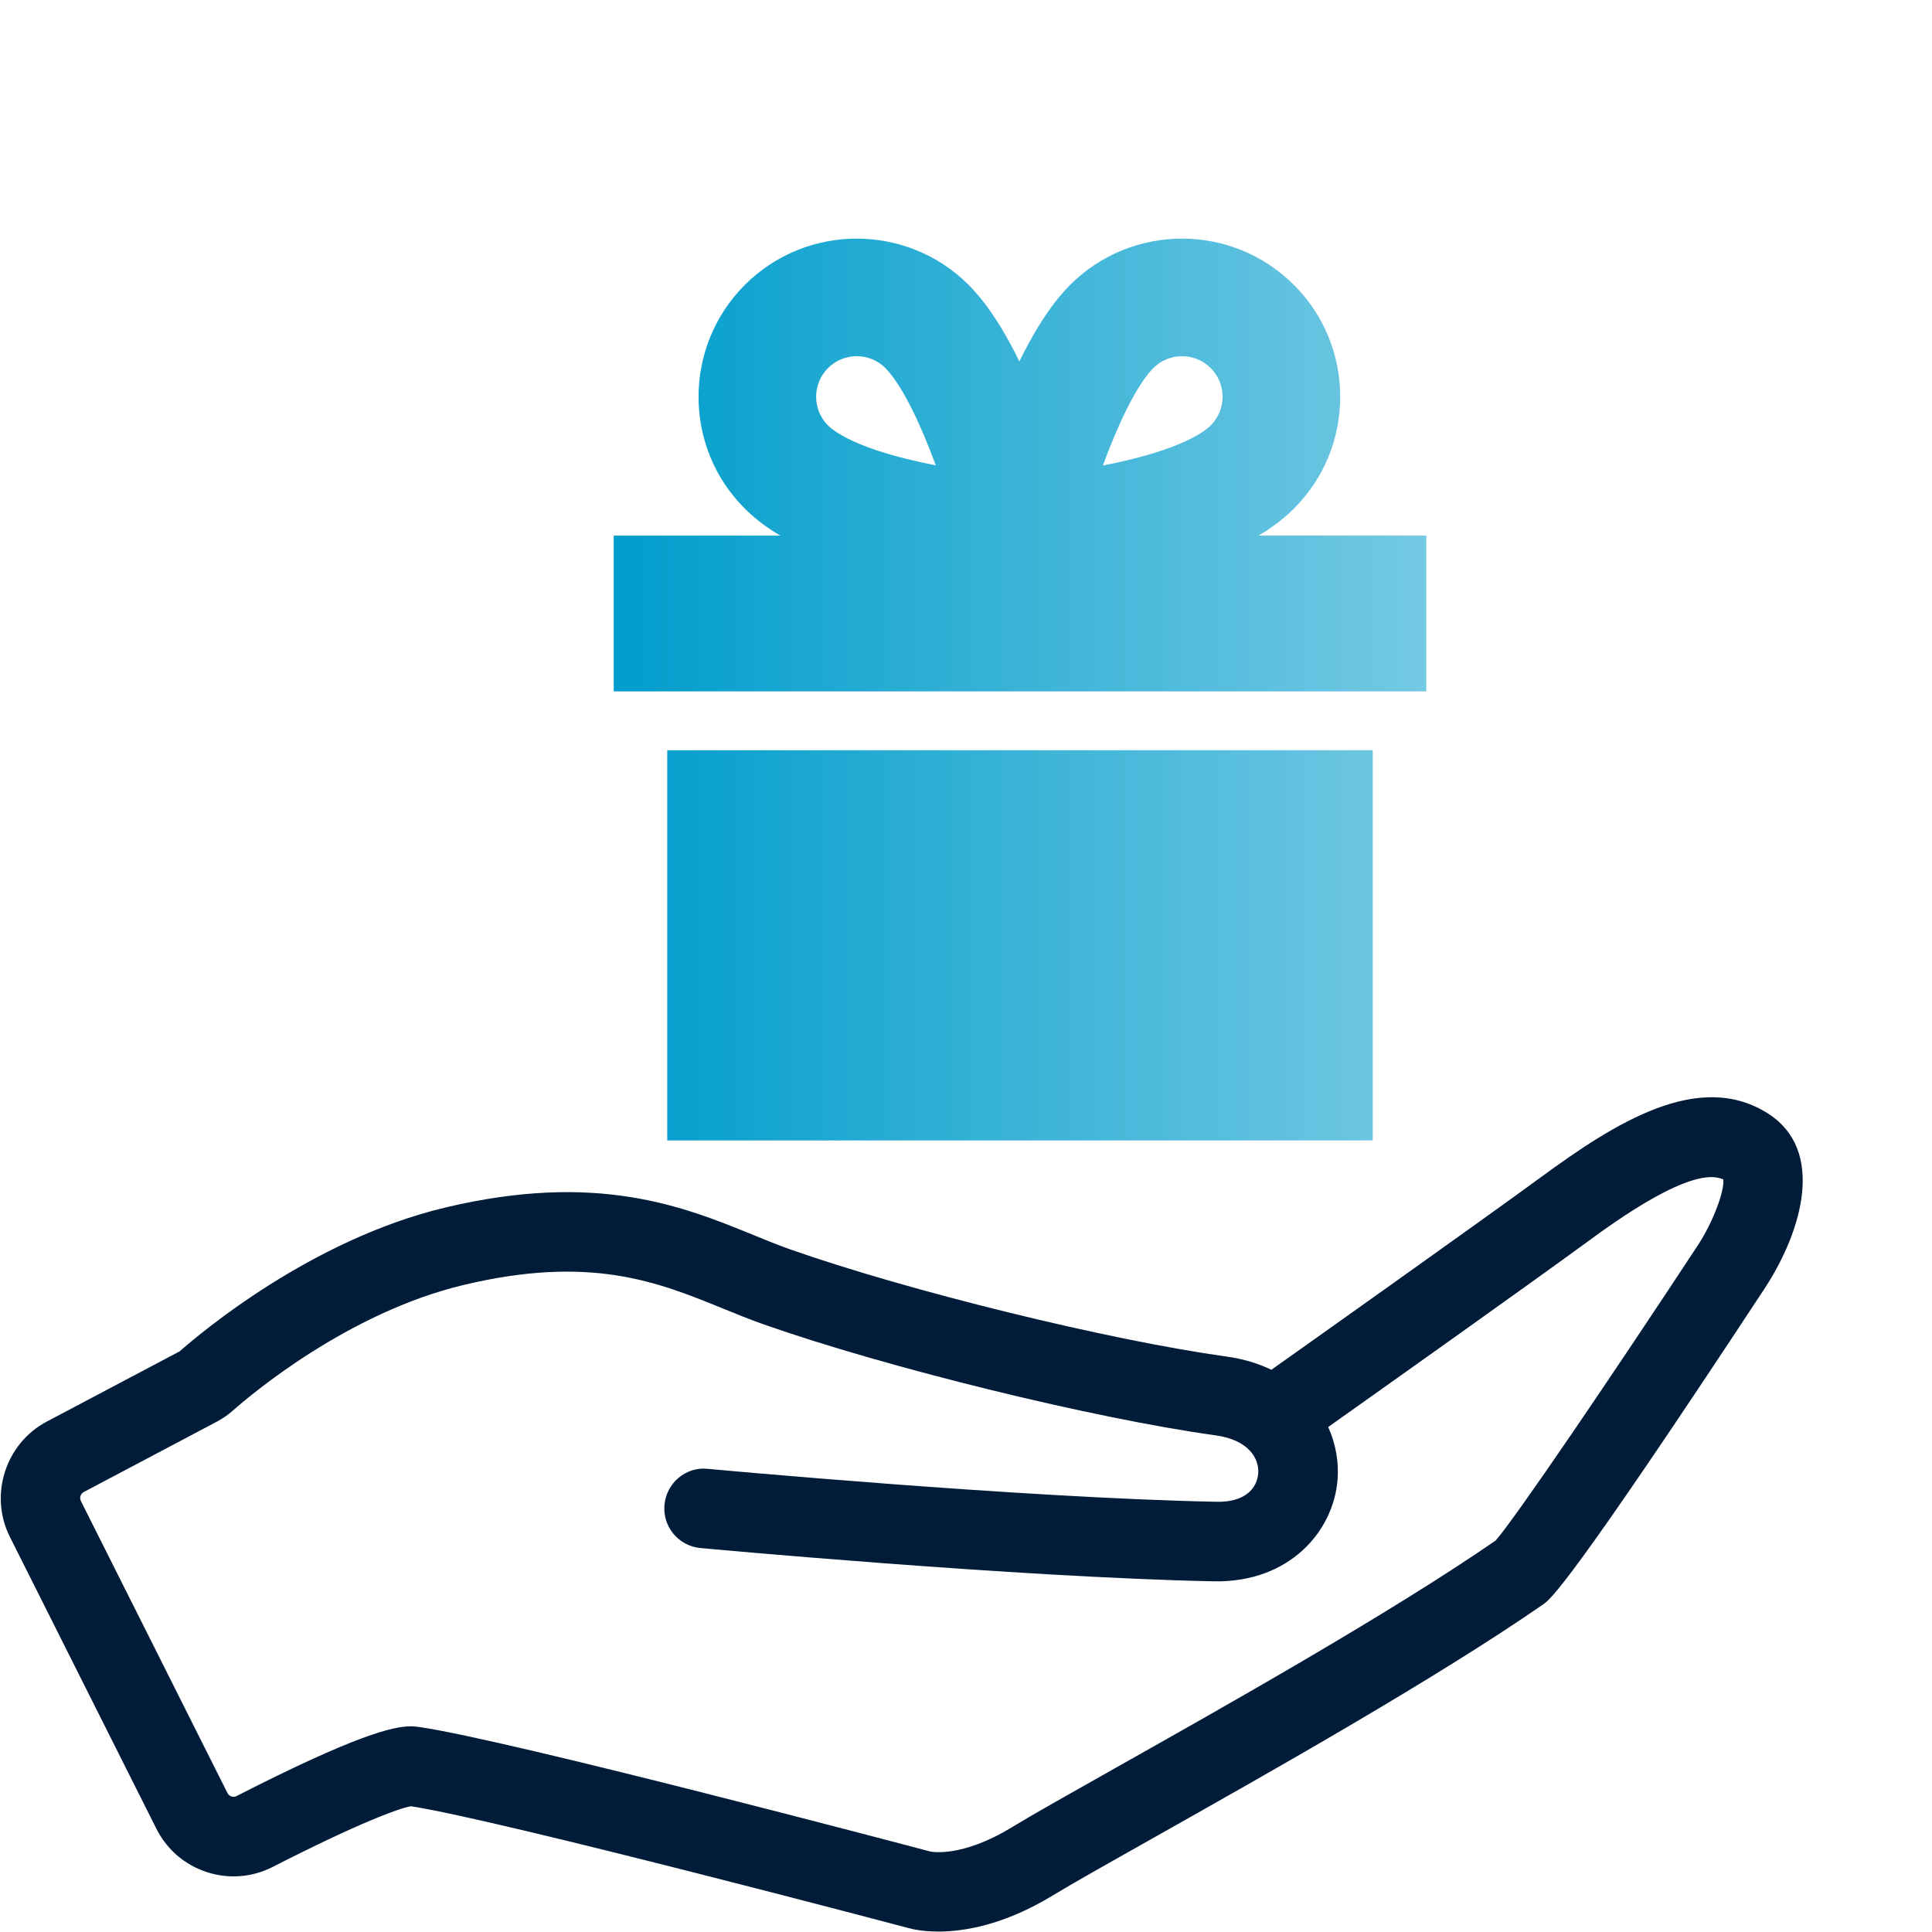
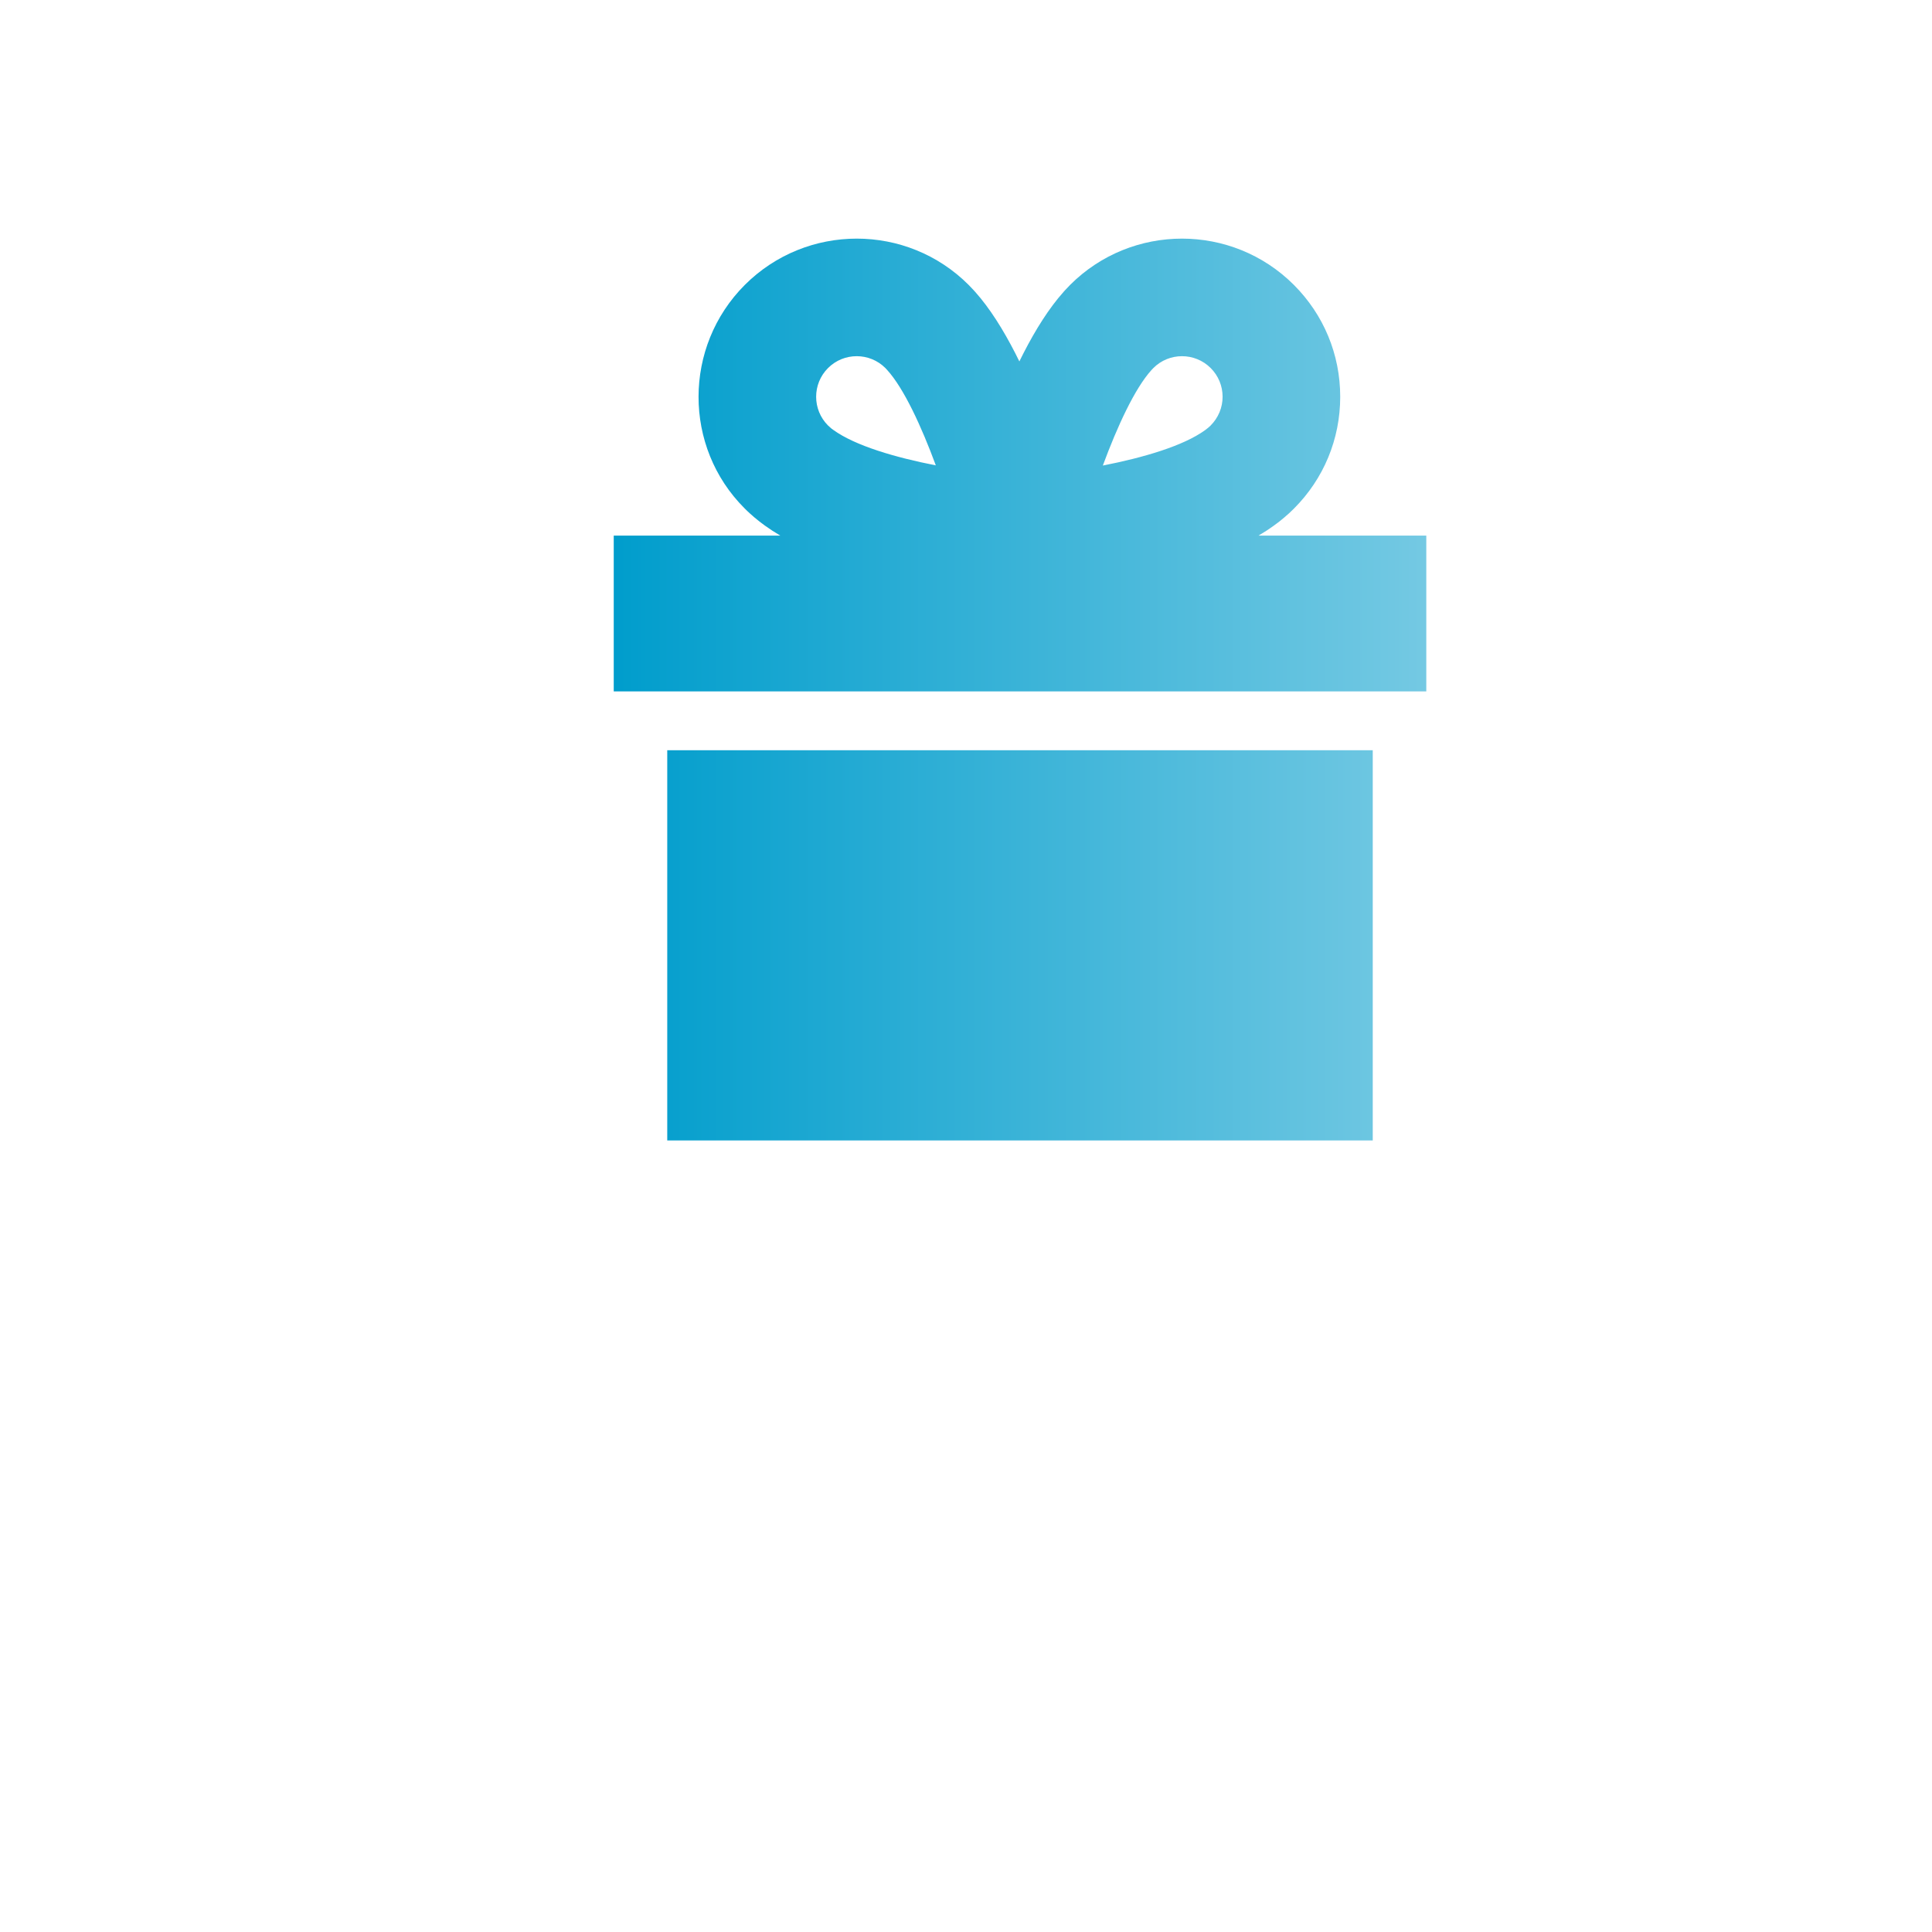
<svg xmlns="http://www.w3.org/2000/svg" id="Pfade" width="85" height="85" viewBox="0 0 85 85">
  <defs>
    <style>
      .cls-1 {
        fill: url(#Telemar_Yachting_Verlauf);
      }

      .cls-2 {
        fill: #001c39;
      }
    </style>
    <linearGradient id="Telemar_Yachting_Verlauf" data-name="Telemar Yachting Verlauf" x1="27.002" y1="30.336" x2="62.751" y2="30.336" gradientUnits="userSpaceOnUse">
      <stop offset="0" stop-color="#009dcc" />
      <stop offset="1" stop-color="#74c9e3" />
    </linearGradient>
  </defs>
  <path class="cls-1" d="M60.395,33.007v17.167h-31.039v-17.167h31.039ZM62.751,23.564v6.855H27.002v-6.855h35.749ZM48.217,26.351l-3.519-.204c-.764-.045-7.569-.506-11.054-3.029-.144-.103-.303-.227-.459-.359-.085-.073-.146-.126-.205-.181-.068-.062-.15-.139-.227-.218-2.696-2.696-2.696-7.111.017-9.826,2.716-2.714,7.132-2.714,9.845,0,.079.079.158.162.236.248l.047.052c2.594,2.899,4.277,9.367,4.46,10.098l.86,3.419ZM36.582,18.856c.001,0,.039.029.078.057.974.705,2.765,1.22,4.512,1.561-.634-1.715-1.403-3.386-2.143-4.2l-.075-.081c-.696-.696-1.83-.697-2.525.001-.696.696-.696,1.829,0,2.525l.153.137h0ZM41.478,26.351l.86-3.419c.184-.73,1.863-7.191,4.457-10.093l.051-.057c.077-.086.156-.168.235-.248,2.714-2.714,7.13-2.714,9.844,0,1.315,1.315,2.039,3.063,2.039,4.922,0,1.86-.724,3.608-2.039,4.923-.055.056-.131.127-.206.198l-.209.183h.001c-.153.131-.309.253-.469.366-3.476,2.515-10.28,2.977-11.044,3.022l-3.519.204ZM50.694,16.244l-.029.03c-.741.815-1.51,2.49-2.145,4.208,1.775-.346,3.541-.863,4.497-1.556.051-.037.093-.069.134-.104l.102-.091c.35-.35.536-.799.536-1.275s-.186-.925-.523-1.263c-.696-.696-1.83-.697-2.525.001l-.046.05Z" />
  <g id="Hand">
-     <path class="cls-2" d="M41.281,84.98c-.736,0-1.195-.12-1.304-.152-.135-.035-17.975-4.757-21.9-5.361-.504.085-2.274.725-6.078,2.669-.906.463-1.938.543-2.905.227-.97-.318-1.757-.996-2.216-1.91L.433,67.613c-.92-1.834-.193-4.107,1.621-5.067l5.85-3.092c.944-.83,5.789-4.914,11.664-6.322,6.698-1.601,10.512-.049,13.573,1.201.557.228,1.094.447,1.629.636,5.214,1.834,14.005,3.993,19.195,4.714.742.104,1.398.305,1.971.581,2.489-1.765,9.182-6.514,11.863-8.476,3.25-2.381,6.972-4.758,10.019-2.776,2.479,1.615,1.476,5.109-.138,7.61-8.677,13.195-9.481,13.753-9.785,13.963-4.75,3.291-12.204,7.488-17.136,10.266-2.004,1.129-3.587,2.021-4.428,2.533-2.154,1.314-3.926,1.597-5.05,1.597ZM18.062,75.951c.163,0,.286.018.396.033,3.878.554,21.707,5.272,22.464,5.474.048.011,1.382.285,3.588-1.062.893-.545,2.499-1.449,4.532-2.594,4.839-2.726,12.132-6.832,16.755-10.021.844-.943,5.165-7.312,8.951-13.069.622-.973,1.127-2.312,1.071-2.817-1.338-.656-4.798,1.873-5.952,2.718-2.544,1.861-8.646,6.195-11.432,8.17.336.747.473,1.551.411,2.324-.181,2.27-2.118,4.518-5.421,4.465-8.71-.177-22.474-1.452-22.611-1.465-.963-.09-1.67-.942-1.58-1.904.089-.963.949-1.686,1.904-1.58.137.013,13.775,1.276,22.357,1.449,1.315.037,1.812-.625,1.861-1.242.052-.647-.408-1.477-1.873-1.68-5.379-.747-14.481-2.981-19.876-4.88-.588-.206-1.178-.446-1.789-.695-2.867-1.17-5.831-2.382-11.436-1.038-5.068,1.214-9.328,4.808-10.13,5.517-.212.187-.438.345-.692.483l-5.871,3.104c-.146.078-.203.255-.128.403l6.445,12.839c.047.096.122.137.177.154.054.017.135.028.224-.018,5.264-2.69,6.896-3.067,7.654-3.067ZM65.902,67.707c-.008.005-.016.011-.024.017.008-.006.016-.011.024-.017Z" />
-   </g>
+     </g>
</svg>